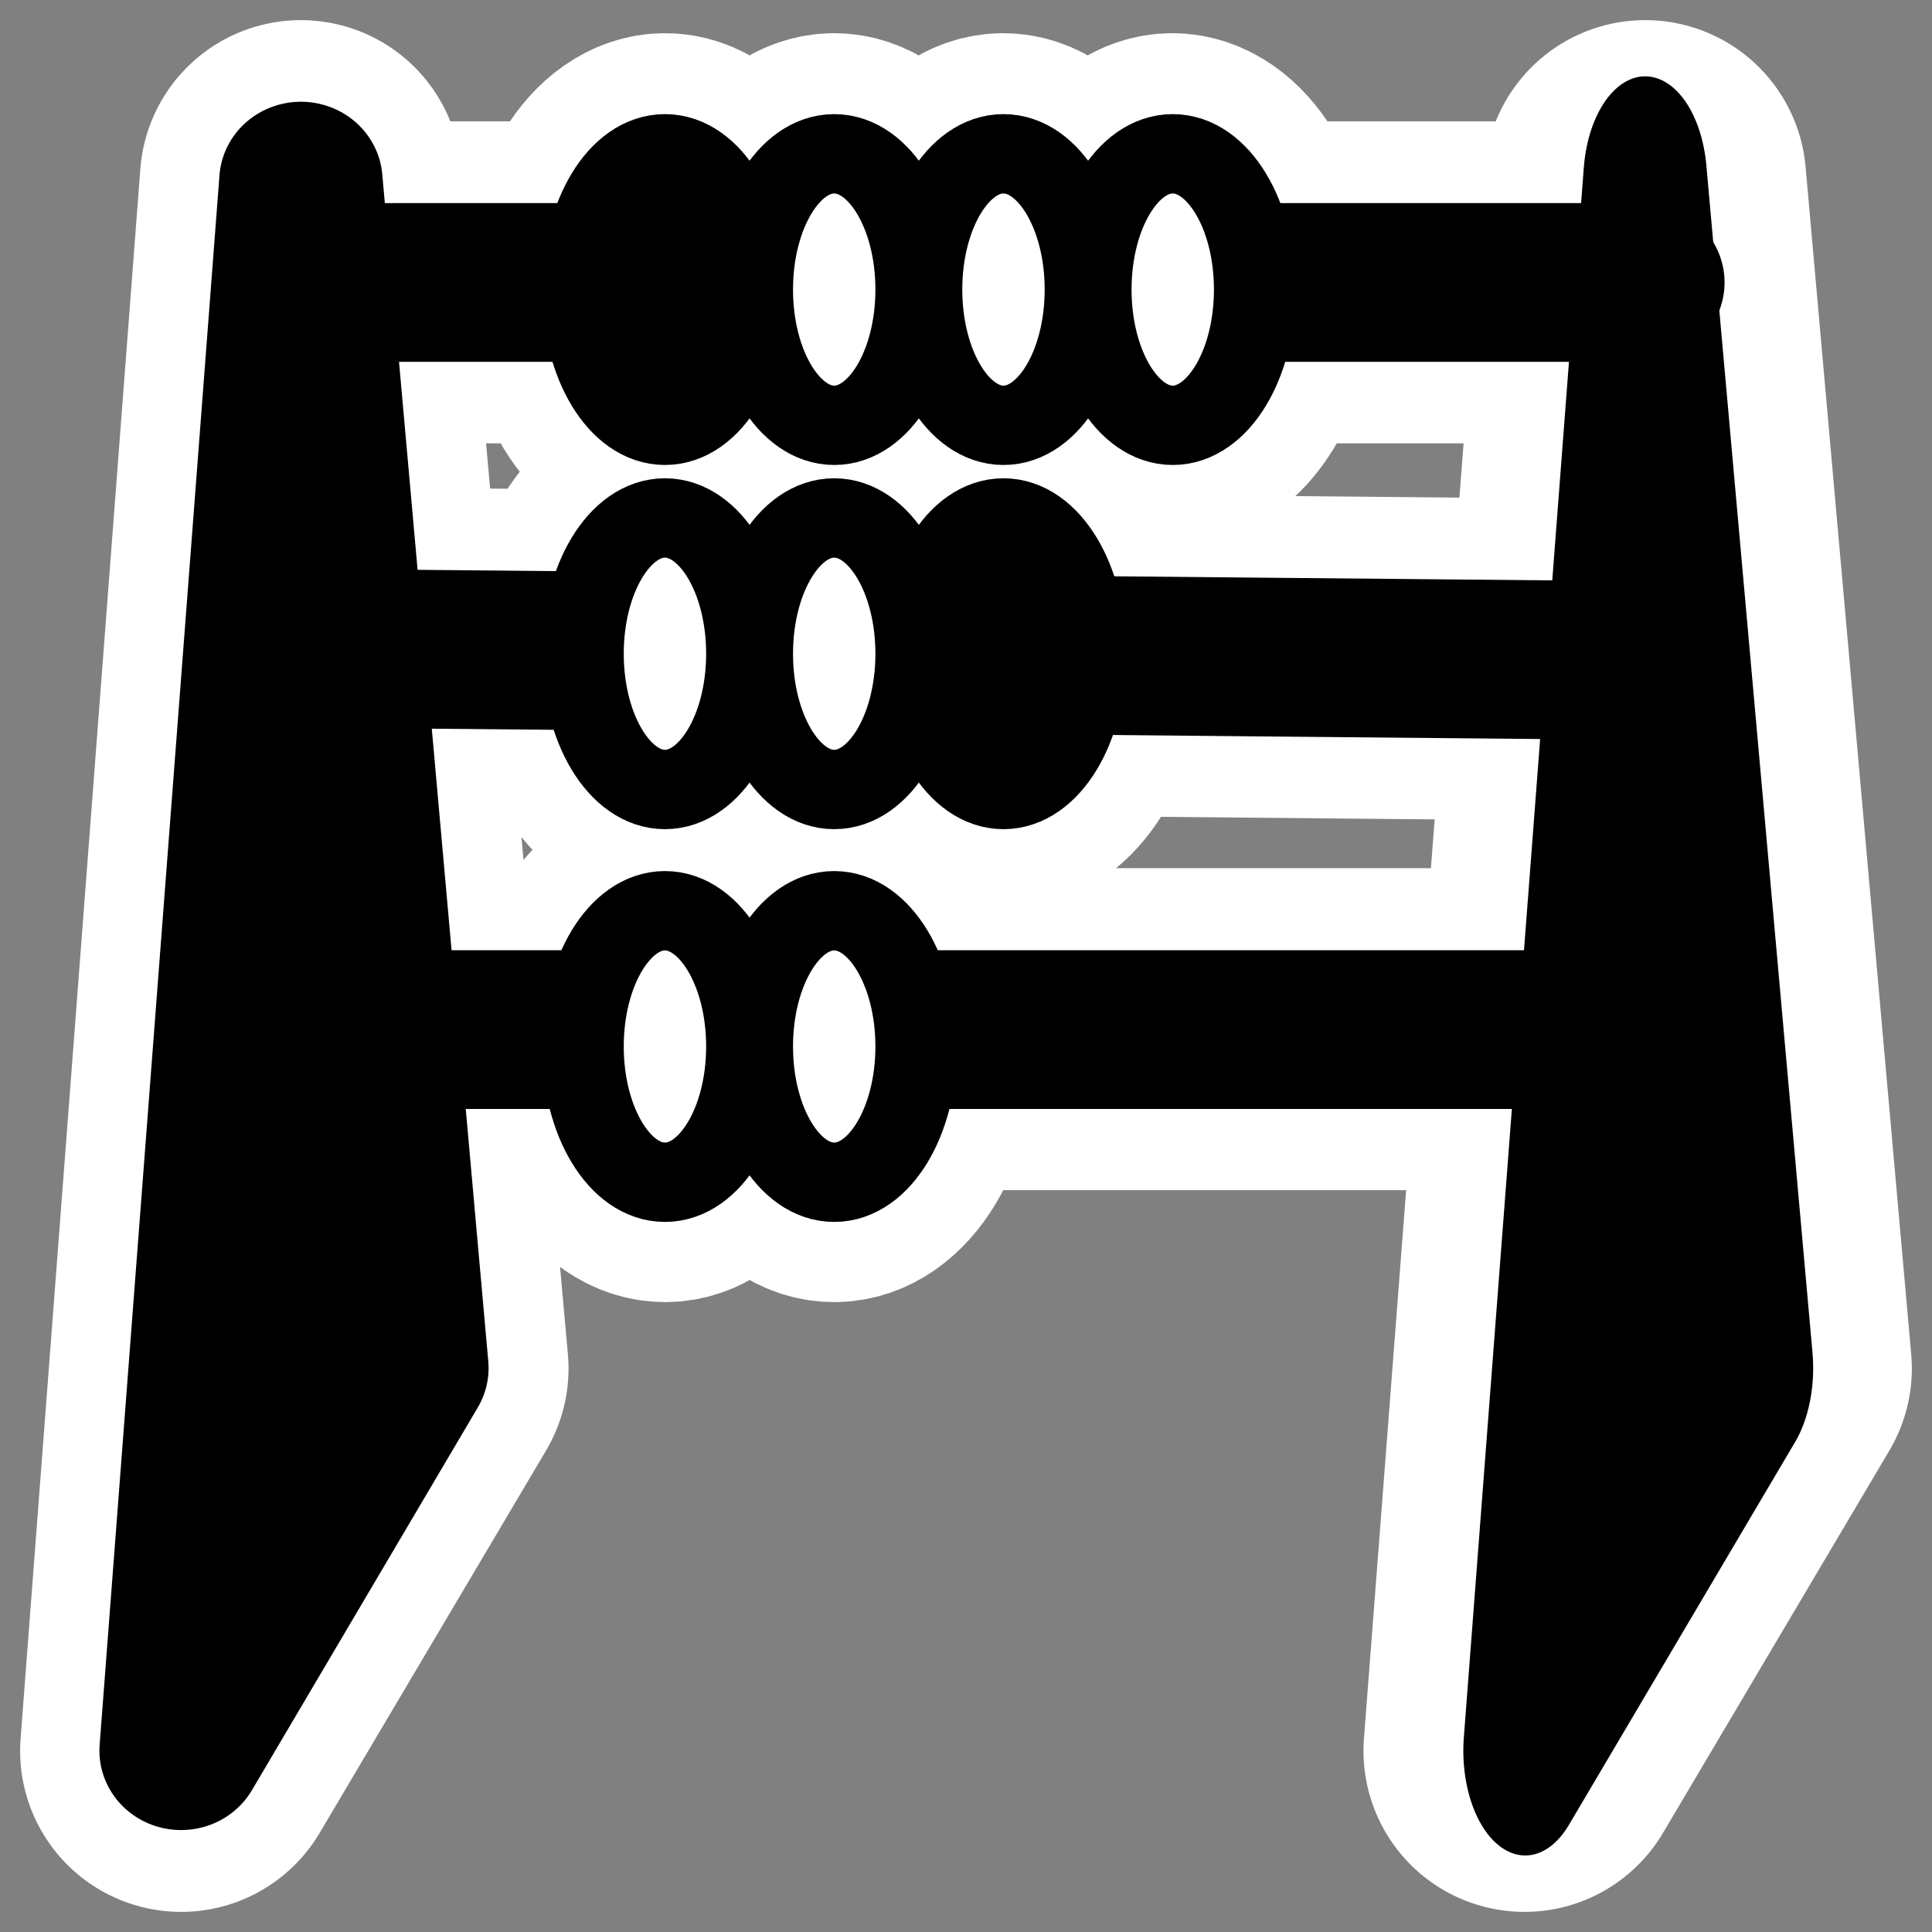
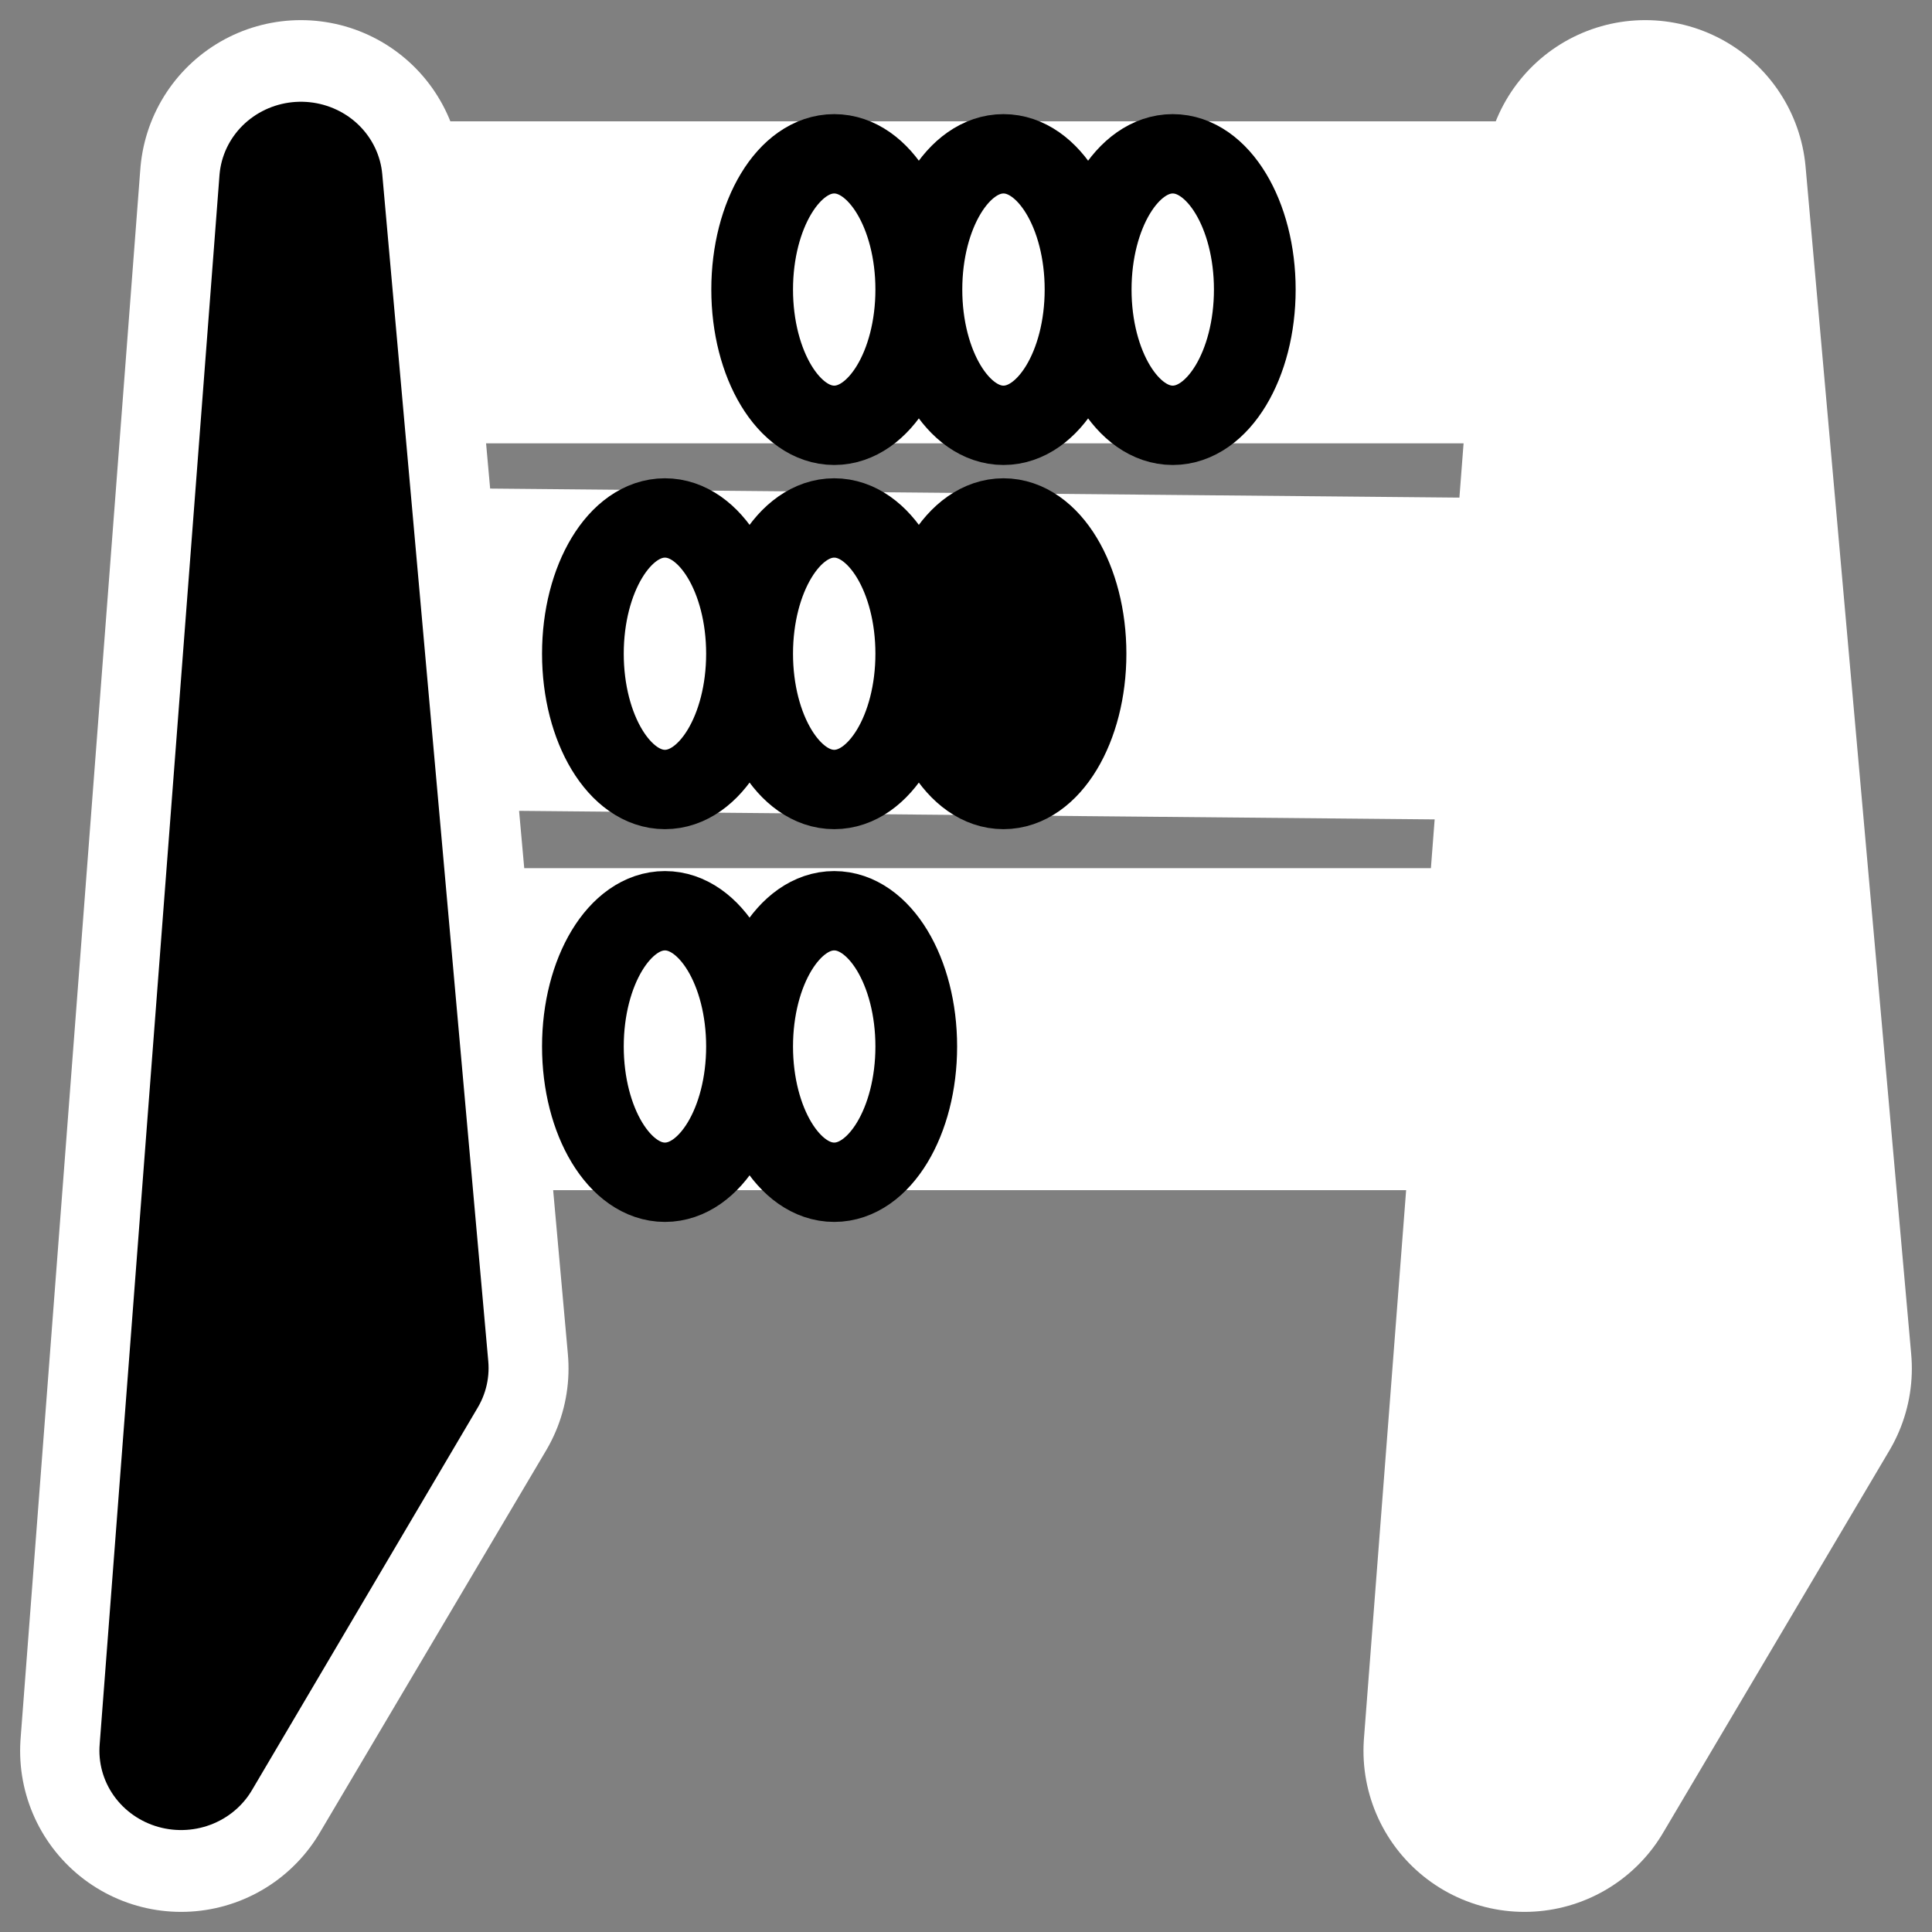
<svg xmlns="http://www.w3.org/2000/svg" viewBox="0 0 60 60" version="1.0">
  <rect x="0" y="0" width="60" height="60" fill="#808080" stroke="none" />
  <path d="M9.344 5.625l-3.719 48.75L12.656 42.5 9.344 5.625zm41.75 0l-3.75 48.75 7.03-11.875-3.28-36.875zM10.881 8.768h40.121M11.664 20.14l39.338.367M11.817 31.962h39.185" stroke-linejoin="round" stroke="#fff" stroke-linecap="round" stroke-width="10" fill="none" />
-   <path d="M20.656 4.781c-1.406 0-2.562 1.893-2.562 4.219 0 2.327 1.156 4.219 2.562 4.219S23.188 11.327 23.188 9c0-2.326-1.126-4.219-2.532-4.219zm5.25 0c-1.406 0-2.562 1.893-2.562 4.219 0 2.327 1.156 4.219 2.562 4.219S28.437 11.327 28.438 9c0-2.326-1.126-4.219-2.532-4.219zm5.25 0c-1.406 0-2.562 1.893-2.562 4.219 0 2.327 1.156 4.219 2.562 4.219S33.687 11.327 33.688 9c0-2.326-1.126-4.219-2.532-4.219zm5.25 0C35 4.781 33.875 6.674 33.875 9c0 2.327 1.125 4.219 2.531 4.219S38.969 11.327 38.969 9c0-2.326-1.157-4.219-2.563-4.219zm-15.75 11.313c-1.406 0-2.562 1.861-2.562 4.187 0 2.327 1.156 4.22 2.562 4.22s2.532-1.893 2.532-4.22c0-2.326-1.126-4.187-2.532-4.187zm5.25 0c-1.406 0-2.562 1.861-2.562 4.187 0 2.327 1.156 4.22 2.562 4.22s2.532-1.893 2.532-4.22c-.001-2.326-1.126-4.187-2.532-4.187zm5.25 0c-1.406 0-2.562 1.861-2.562 4.187 0 2.327 1.156 4.22 2.562 4.22s2.532-1.893 2.532-4.22c-.001-2.326-1.126-4.187-2.532-4.187zm-10.5 12.187c-1.406 0-2.562 1.892-2.562 4.22s1.156 4.186 2.562 4.187c1.406 0 2.532-1.86 2.532-4.188s-1.126-4.219-2.532-4.219zm5.25 0c-1.406 0-2.562 1.892-2.562 4.22s1.156 4.186 2.562 4.187c1.406 0 2.531-1.86 2.532-4.188 0-2.327-1.126-4.219-2.532-4.219z" stroke-linejoin="round" stroke="#fff" stroke-width="7.5" fill="none" />
  <path d="M4.99 55.801l7.149-12.47L8.783 4.65 4.989 55.801z" transform="matrix(.981 0 0 .953 .729 1.192)" stroke-linejoin="round" fill-rule="evenodd" stroke="#000" stroke-linecap="round" stroke-width="5.17" />
-   <path transform="matrix(1.003 0 0 .974 -.08 .52)" d="M10.932 8.472h40.015M11.713 20.153l39.234.376M11.865 32.295h39.082" stroke-linejoin="round" stroke="#000" stroke-linecap="round" stroke-width="5.061" fill="none" />
-   <path transform="matrix(1.003 0 0 .974 -.08 .52)" d="M23.209 8.698c0 2.39-1.138 4.329-2.541 4.329-1.402 0-2.54-1.939-2.54-4.329s1.138-4.328 2.54-4.328c1.403 0 2.541 1.939 2.541 4.328z" stroke-linejoin="round" fill-rule="evenodd" stroke="#000" stroke-width="2.53" />
  <path transform="matrix(1.003 0 0 .974 -.08 .52)" d="M28.45 8.698c0 2.39-1.138 4.329-2.541 4.329-1.402 0-2.54-1.939-2.54-4.329s1.138-4.328 2.54-4.328c1.403 0 2.541 1.939 2.541 4.328zM33.691 8.698c0 2.39-1.138 4.329-2.541 4.329-1.402 0-2.54-1.939-2.54-4.329s1.138-4.328 2.54-4.328c1.403 0 2.541 1.939 2.541 4.328zM38.932 8.698c0 2.39-1.138 4.329-2.541 4.329-1.402 0-2.54-1.939-2.54-4.329s1.138-4.328 2.54-4.328c1.403 0 2.541 1.939 2.541 4.328zM18.128 20.31c0 2.389 1.138 4.329 2.54 4.329 1.403 0 2.541-1.94 2.541-4.329 0-2.39-1.138-4.329-2.541-4.329-1.402 0-2.54 1.939-2.54 4.329zM23.369 20.31c0 2.389 1.138 4.329 2.54 4.329 1.403 0 2.541-1.94 2.541-4.329 0-2.39-1.138-4.329-2.541-4.329-1.402 0-2.54 1.939-2.54 4.329z" stroke-linejoin="round" fill-rule="evenodd" stroke="#000" stroke-width="2.53" fill="#fff" />
-   <path transform="matrix(1.003 0 0 .974 -.08 .52)" d="M28.61 20.31c0 2.389 1.138 4.329 2.54 4.329 1.403 0 2.541-1.94 2.541-4.329 0-2.39-1.138-4.329-2.541-4.329-1.402 0-2.54 1.939-2.54 4.329z" stroke-linejoin="round" fill-rule="evenodd" stroke="#000" stroke-width="2.53" />
+   <path transform="matrix(1.003 0 0 .974 -.08 .52)" d="M28.61 20.31c0 2.389 1.138 4.329 2.54 4.329 1.403 0 2.541-1.94 2.541-4.329 0-2.39-1.138-4.329-2.541-4.329-1.402 0-2.54 1.939-2.54 4.329" stroke-linejoin="round" fill-rule="evenodd" stroke="#000" stroke-width="2.53" />
  <path transform="matrix(1.003 0 0 .974 -.08 .52)" d="M28.45 32.833c0 2.39-1.138 4.329-2.541 4.329-1.402 0-2.54-1.939-2.54-4.329 0-2.389 1.138-4.328 2.54-4.328 1.403 0 2.541 1.939 2.541 4.328zM23.209 32.833c0 2.39-1.138 4.329-2.541 4.329-1.402 0-2.54-1.939-2.54-4.329 0-2.389 1.138-4.328 2.54-4.328 1.403 0 2.541 1.939 2.541 4.328z" stroke-linejoin="round" fill-rule="evenodd" stroke="#000" stroke-width="2.53" fill="#fff" />
-   <path d="M41.922 55.801l12.47-12.47L48.539 4.65l-6.617 51.151z" transform="matrix(.563 0 0 .953 23.765 1.192)" stroke-linejoin="round" fill-rule="evenodd" stroke="#000" stroke-linecap="round" stroke-width="6.827" />
</svg>